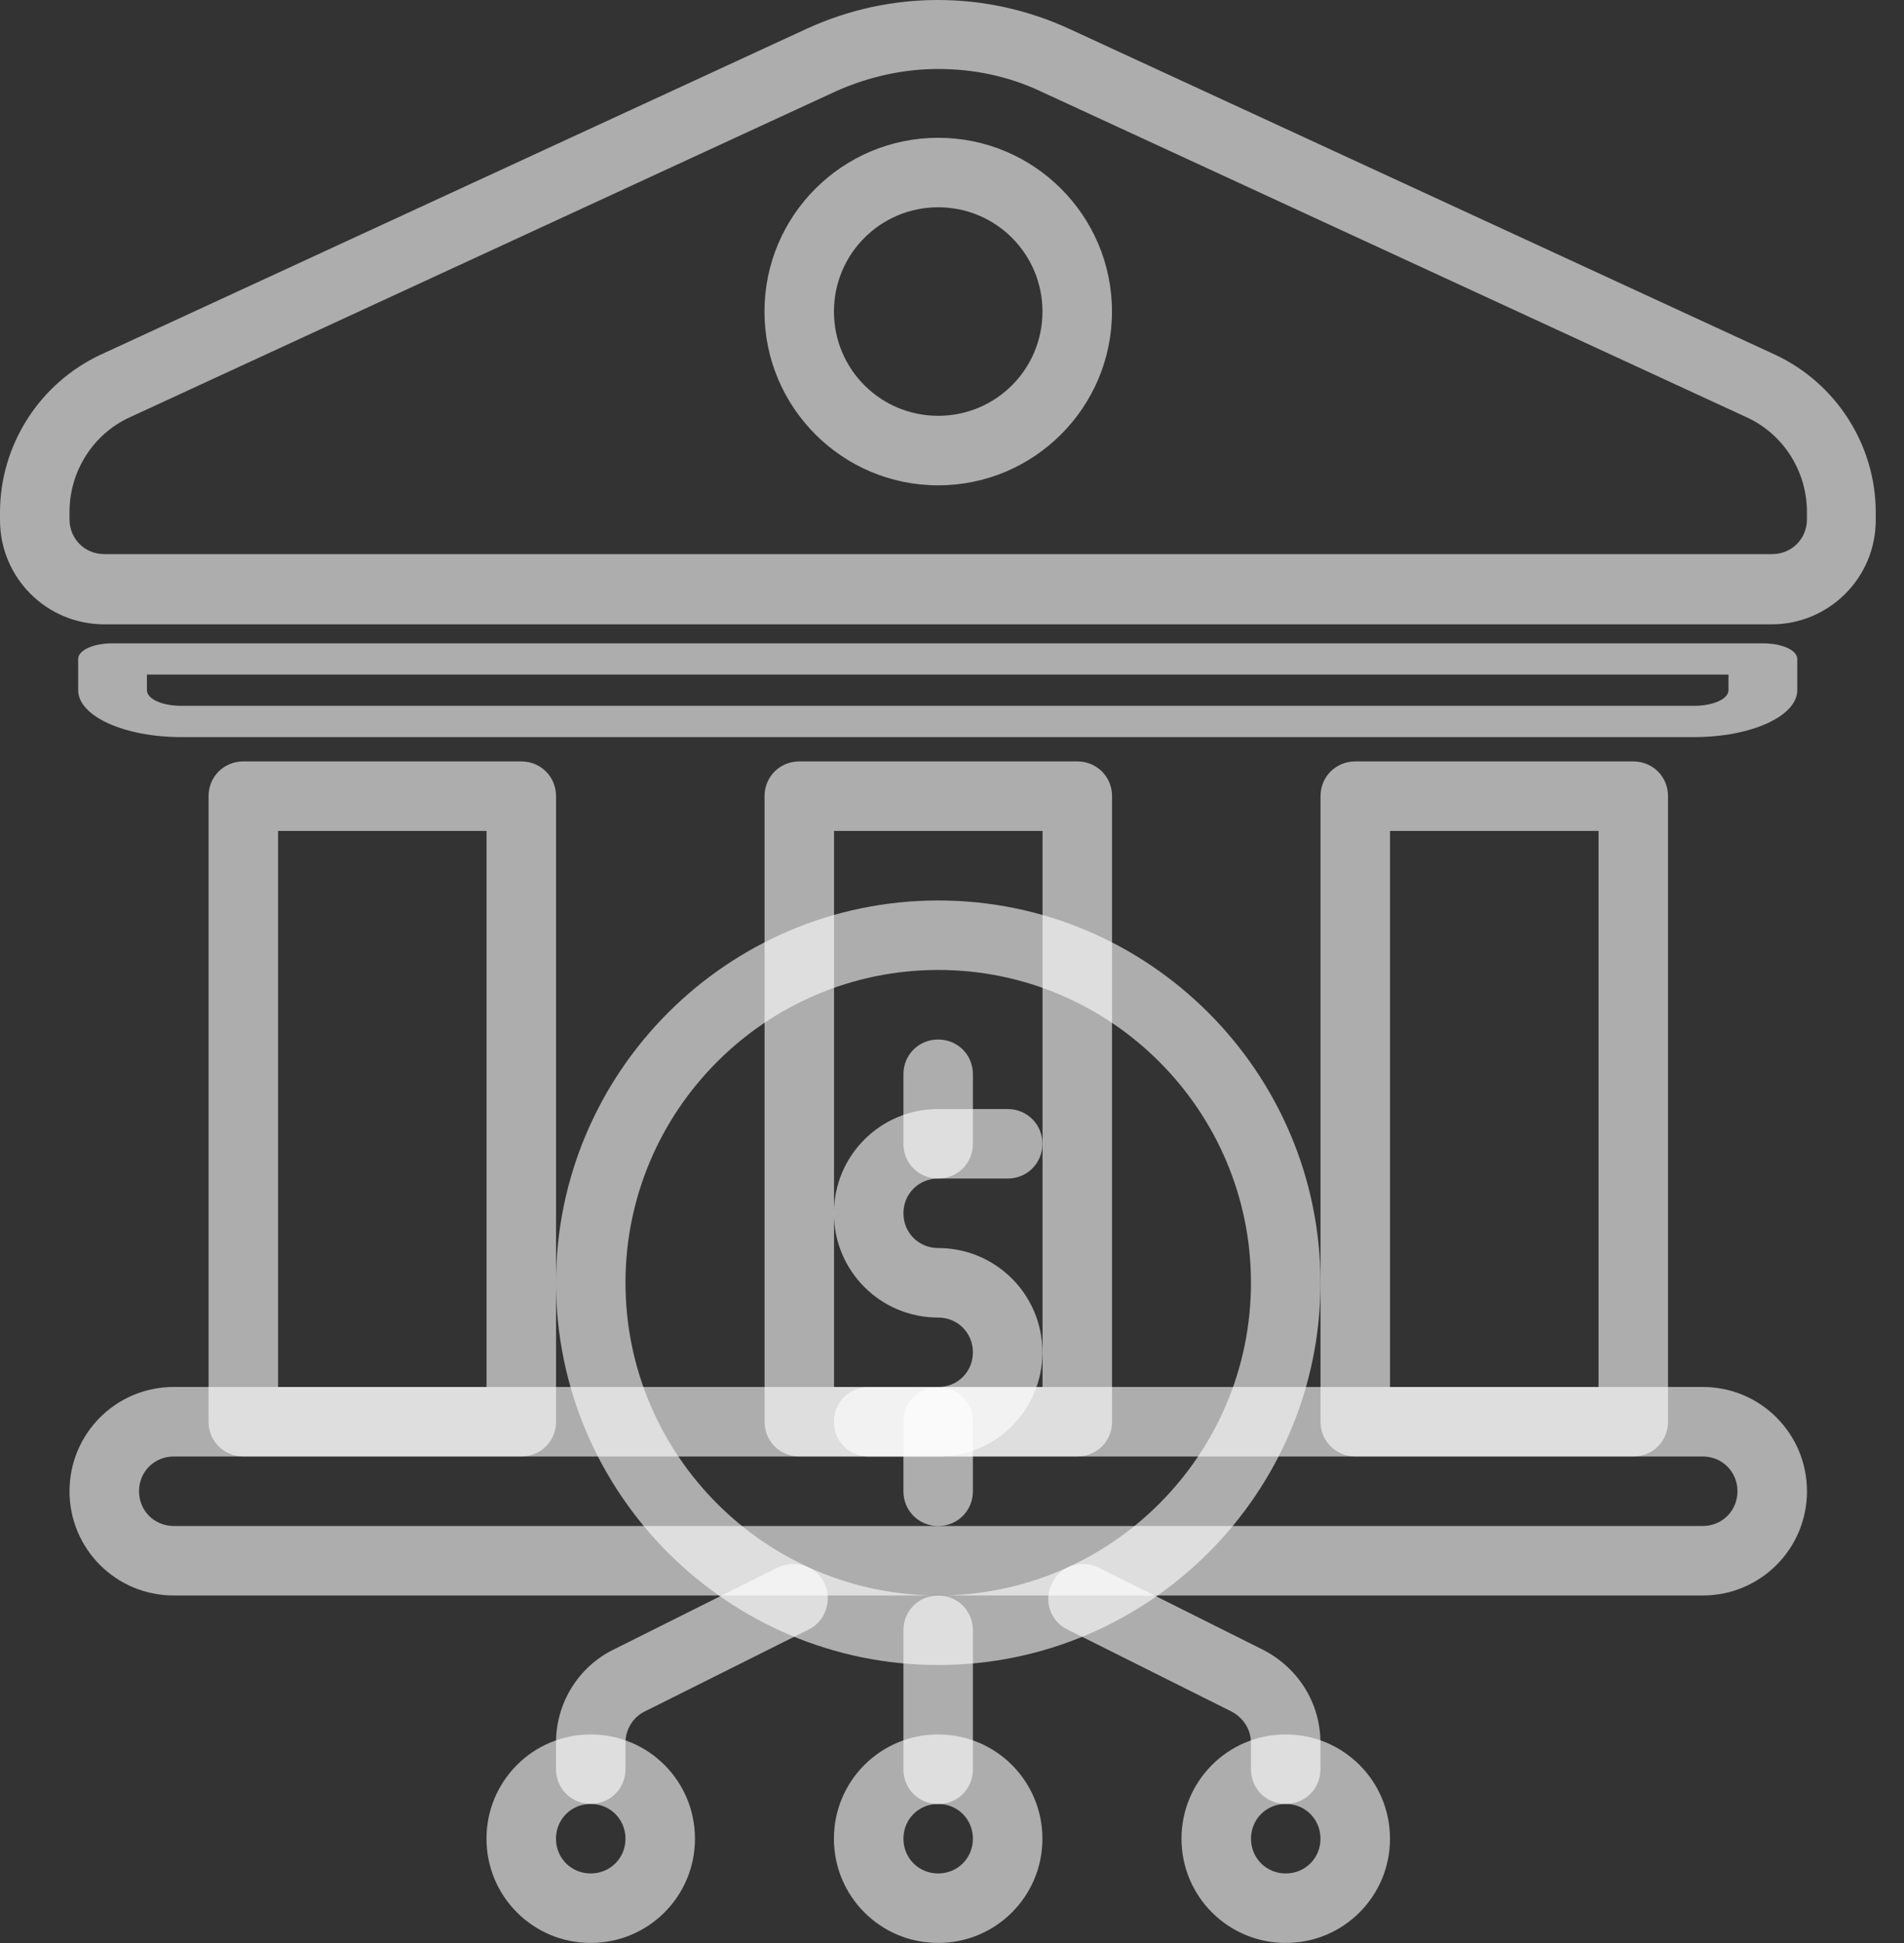
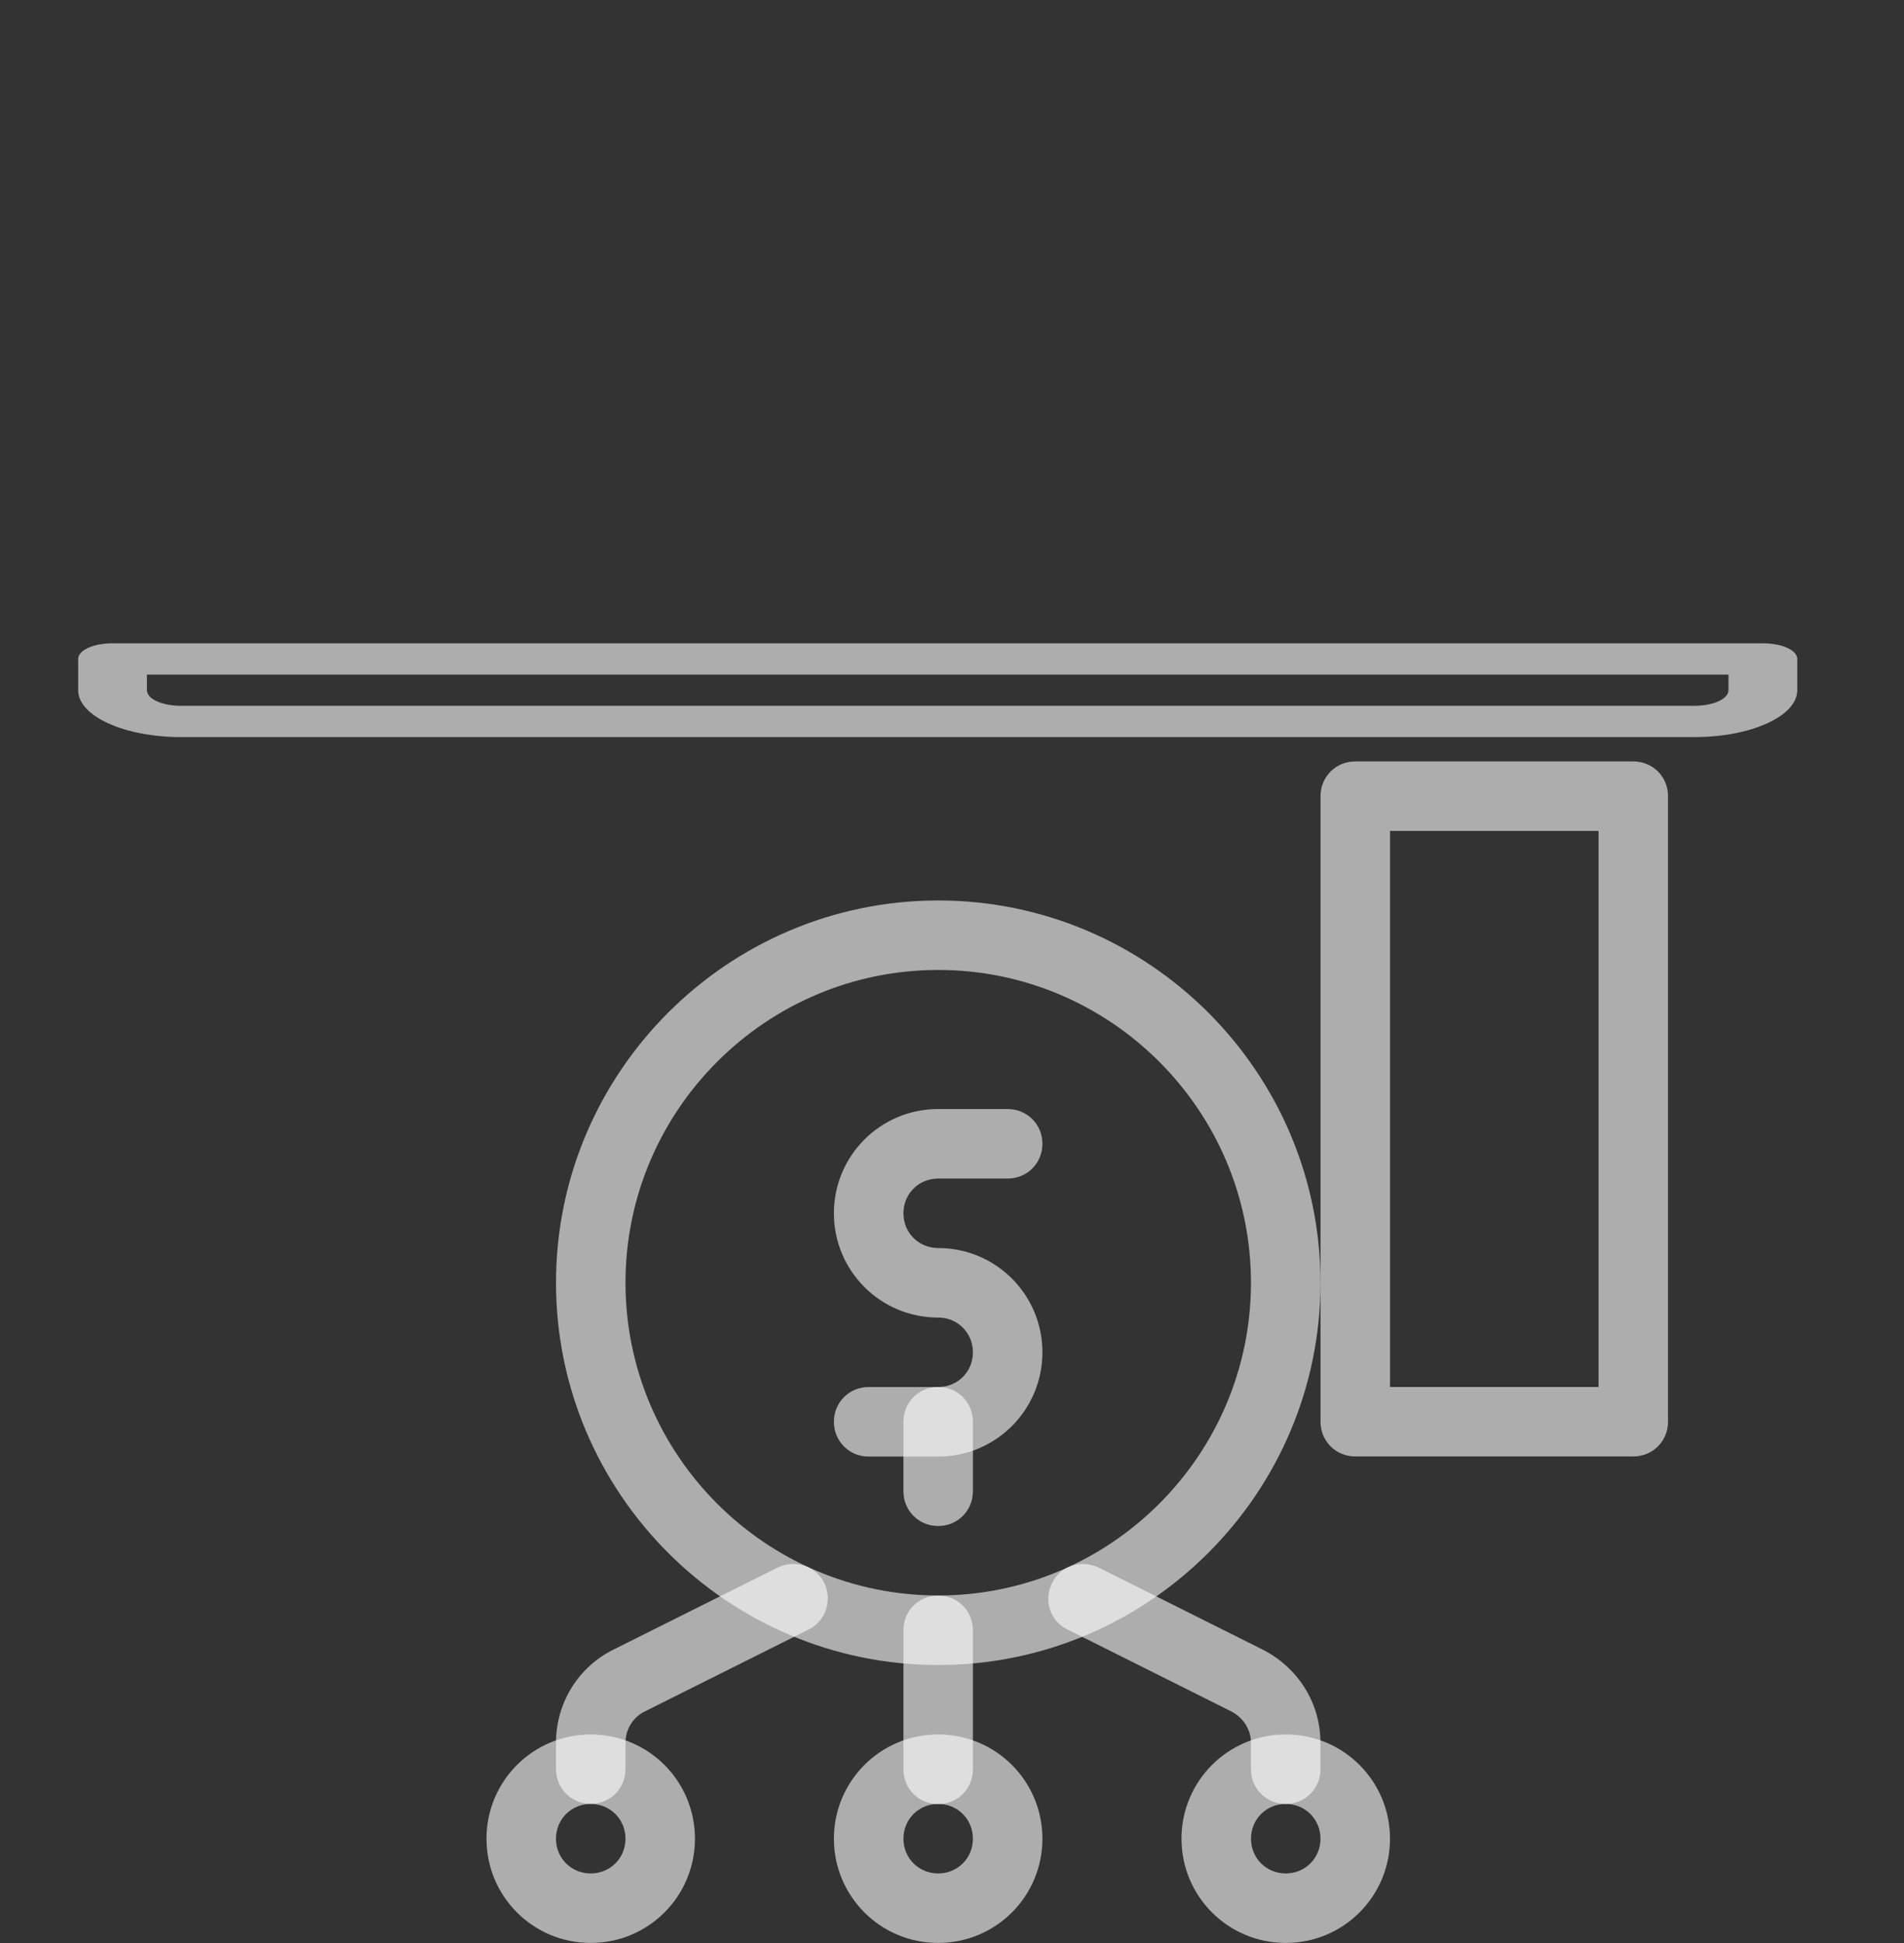
<svg xmlns="http://www.w3.org/2000/svg" width="49" height="50" viewBox="0 0 49 50" fill="none">
  <rect x="0" y="0" width="49" height="50" fill="#333333" stroke="none" />
-   <path d="M13.416 37.479H6.261C5.761 37.479 5.367 37.086 5.367 36.585V20.488C5.367 19.987 5.761 19.594 6.261 19.594H13.416C13.916 19.594 14.31 19.987 14.31 20.488V36.585C14.31 37.086 13.916 37.479 13.416 37.479ZM7.156 35.691H12.521V21.382H7.156V35.691Z" fill="white" fill-opacity="0.6" />
-   <path d="M27.724 37.479H20.57C20.069 37.479 19.676 37.086 19.676 36.585V20.488C19.676 19.987 20.069 19.594 20.57 19.594H27.724C28.225 19.594 28.619 19.987 28.619 20.488V36.585C28.619 37.086 28.225 37.479 27.724 37.479ZM21.464 35.691H26.83V21.382H21.464V35.691Z" fill="white" fill-opacity="0.6" />
  <path d="M42.033 37.479H34.879C34.378 37.479 33.984 37.086 33.984 36.585V20.488C33.984 19.987 34.378 19.594 34.879 19.594H42.033C42.534 19.594 42.927 19.987 42.927 20.488V36.585C42.927 37.086 42.534 37.479 42.033 37.479ZM35.773 35.691H41.139V21.382H35.773V35.691Z" fill="white" fill-opacity="0.6" />
-   <path d="M43.82 41.057H4.472C2.987 41.057 1.789 39.859 1.789 38.374C1.789 36.89 2.987 35.691 4.472 35.691H43.82C45.304 35.691 46.503 36.89 46.503 38.374C46.503 39.859 45.304 41.057 43.82 41.057ZM4.472 37.48C3.971 37.48 3.578 37.873 3.578 38.374C3.578 38.875 3.971 39.269 4.472 39.269H43.82C44.321 39.269 44.714 38.875 44.714 38.374C44.714 37.873 44.321 37.48 43.82 37.48H4.472Z" fill="white" fill-opacity="0.6" />
  <path d="M43.598 18.968H4.666C3.197 18.968 2.012 18.429 2.012 17.761V16.957C2.012 16.732 2.401 16.555 2.897 16.555H45.368C45.863 16.555 46.253 16.732 46.253 16.957V17.761C46.253 18.429 45.067 18.968 43.598 18.968ZM3.781 17.359V17.761C3.781 17.986 4.171 18.163 4.666 18.163H43.598C44.094 18.163 44.483 17.986 44.483 17.761V17.359H3.781Z" fill="white" fill-opacity="0.6" />
  <path d="M24.144 46.424C23.643 46.424 23.25 46.031 23.25 45.53V41.953C23.25 41.452 23.643 41.059 24.144 41.059C24.645 41.059 25.038 41.452 25.038 41.953V45.53C25.038 46.031 24.645 46.424 24.144 46.424Z" fill="white" fill-opacity="0.6" />
  <path d="M15.203 46.418C14.702 46.418 14.309 46.025 14.309 45.524V44.844C14.309 43.825 14.881 42.895 15.793 42.447L20.014 40.337C20.461 40.122 20.998 40.301 21.212 40.73C21.427 41.178 21.248 41.714 20.819 41.929L16.598 44.039C16.294 44.182 16.097 44.504 16.097 44.844V45.524C16.097 46.025 15.704 46.418 15.203 46.418Z" fill="white" fill-opacity="0.6" />
  <path d="M33.088 46.421C32.587 46.421 32.194 46.028 32.194 45.527V44.847C32.194 44.508 31.997 44.203 31.693 44.043L27.472 41.932C27.025 41.718 26.846 41.181 27.079 40.734C27.293 40.287 27.83 40.126 28.277 40.34L32.498 42.451C33.41 42.916 33.982 43.828 33.982 44.847V45.527C33.982 46.028 33.589 46.421 33.088 46.421Z" fill="white" fill-opacity="0.6" />
-   <path d="M45.608 16.066H2.683C1.198 16.066 0 14.867 0 13.383V13.186C0 11.451 1.019 9.859 2.593 9.126L20.765 0.738C22.911 -0.246 25.362 -0.246 27.508 0.738L45.679 9.126C47.253 9.859 48.273 11.451 48.273 13.186V13.383C48.273 14.867 47.075 16.066 45.59 16.066H45.608ZM24.145 1.775C23.251 1.775 22.357 1.972 21.516 2.347L3.345 10.736C2.397 11.165 1.789 12.131 1.789 13.168V13.365C1.789 13.866 2.182 14.259 2.683 14.259H45.608C46.109 14.259 46.502 13.866 46.502 13.365V13.168C46.502 12.131 45.894 11.165 44.946 10.736L26.774 2.347C25.934 1.954 25.04 1.775 24.145 1.775ZM24.145 12.489C21.677 12.489 19.674 10.485 19.674 8.017C19.674 5.549 21.677 3.546 24.145 3.546C26.613 3.546 28.617 5.549 28.617 8.017C28.617 10.485 26.613 12.489 24.145 12.489ZM24.145 5.334C22.661 5.334 21.462 6.533 21.462 8.017C21.462 9.502 22.661 10.7 24.145 10.7C25.63 10.7 26.828 9.502 26.828 8.017C26.828 6.533 25.63 5.334 24.145 5.334Z" fill="white" fill-opacity="0.6" />
  <path d="M24.146 42.846C18.726 42.846 14.309 38.428 14.309 33.009C14.309 27.59 18.726 23.172 24.146 23.172C29.565 23.172 33.983 27.59 33.983 33.009C33.983 38.428 29.565 42.846 24.146 42.846ZM24.146 24.96C19.71 24.96 16.097 28.573 16.097 33.009C16.097 37.444 19.71 41.057 24.146 41.057C28.581 41.057 32.194 37.444 32.194 33.009C32.194 28.573 28.581 24.96 24.146 24.96Z" fill="white" fill-opacity="0.6" />
  <path d="M24.144 37.482H22.355C21.854 37.482 21.461 37.088 21.461 36.587C21.461 36.087 21.854 35.693 22.355 35.693H24.144C24.645 35.693 25.038 35.3 25.038 34.799C25.038 34.298 24.645 33.905 24.144 33.905C22.659 33.905 21.461 32.706 21.461 31.222C21.461 29.737 22.659 28.539 24.144 28.539H25.932C26.433 28.539 26.827 28.933 26.827 29.433C26.827 29.934 26.433 30.328 25.932 30.328H24.144C23.643 30.328 23.25 30.721 23.25 31.222C23.25 31.723 23.643 32.116 24.144 32.116C25.628 32.116 26.827 33.315 26.827 34.799C26.827 36.283 25.628 37.482 24.144 37.482Z" fill="white" fill-opacity="0.6" />
-   <path d="M24.144 30.327C23.643 30.327 23.25 29.934 23.25 29.433V27.644C23.25 27.143 23.643 26.75 24.144 26.75C24.645 26.75 25.038 27.143 25.038 27.644V29.433C25.038 29.934 24.645 30.327 24.144 30.327Z" fill="white" fill-opacity="0.6" />
  <path d="M24.144 39.269C23.643 39.269 23.25 38.875 23.25 38.374V36.586C23.25 36.085 23.643 35.691 24.144 35.691C24.645 35.691 25.038 36.085 25.038 36.586V38.374C25.038 38.875 24.645 39.269 24.144 39.269Z" fill="white" fill-opacity="0.6" />
  <path d="M24.144 49.998C22.659 49.998 21.461 48.8 21.461 47.316C21.461 45.831 22.659 44.633 24.144 44.633C25.628 44.633 26.827 45.831 26.827 47.316C26.827 48.8 25.628 49.998 24.144 49.998ZM24.144 46.421C23.643 46.421 23.25 46.815 23.25 47.316C23.25 47.816 23.643 48.21 24.144 48.21C24.645 48.21 25.038 47.816 25.038 47.316C25.038 46.815 24.645 46.421 24.144 46.421Z" fill="white" fill-opacity="0.6" />
  <path d="M33.089 49.998C31.605 49.998 30.406 48.8 30.406 47.316C30.406 45.831 31.605 44.633 33.089 44.633C34.574 44.633 35.772 45.831 35.772 47.316C35.772 48.8 34.574 49.998 33.089 49.998ZM33.089 46.421C32.588 46.421 32.195 46.815 32.195 47.316C32.195 47.816 32.588 48.21 33.089 48.21C33.59 48.21 33.983 47.816 33.983 47.316C33.983 46.815 33.59 46.421 33.089 46.421Z" fill="white" fill-opacity="0.6" />
  <path d="M15.202 49.998C13.718 49.998 12.52 48.8 12.52 47.316C12.52 45.831 13.718 44.633 15.202 44.633C16.687 44.633 17.885 45.831 17.885 47.316C17.885 48.8 16.687 49.998 15.202 49.998ZM15.202 46.421C14.702 46.421 14.308 46.815 14.308 47.316C14.308 47.816 14.702 48.21 15.202 48.21C15.703 48.21 16.097 47.816 16.097 47.316C16.097 46.815 15.703 46.421 15.202 46.421Z" fill="white" fill-opacity="0.6" />
</svg>